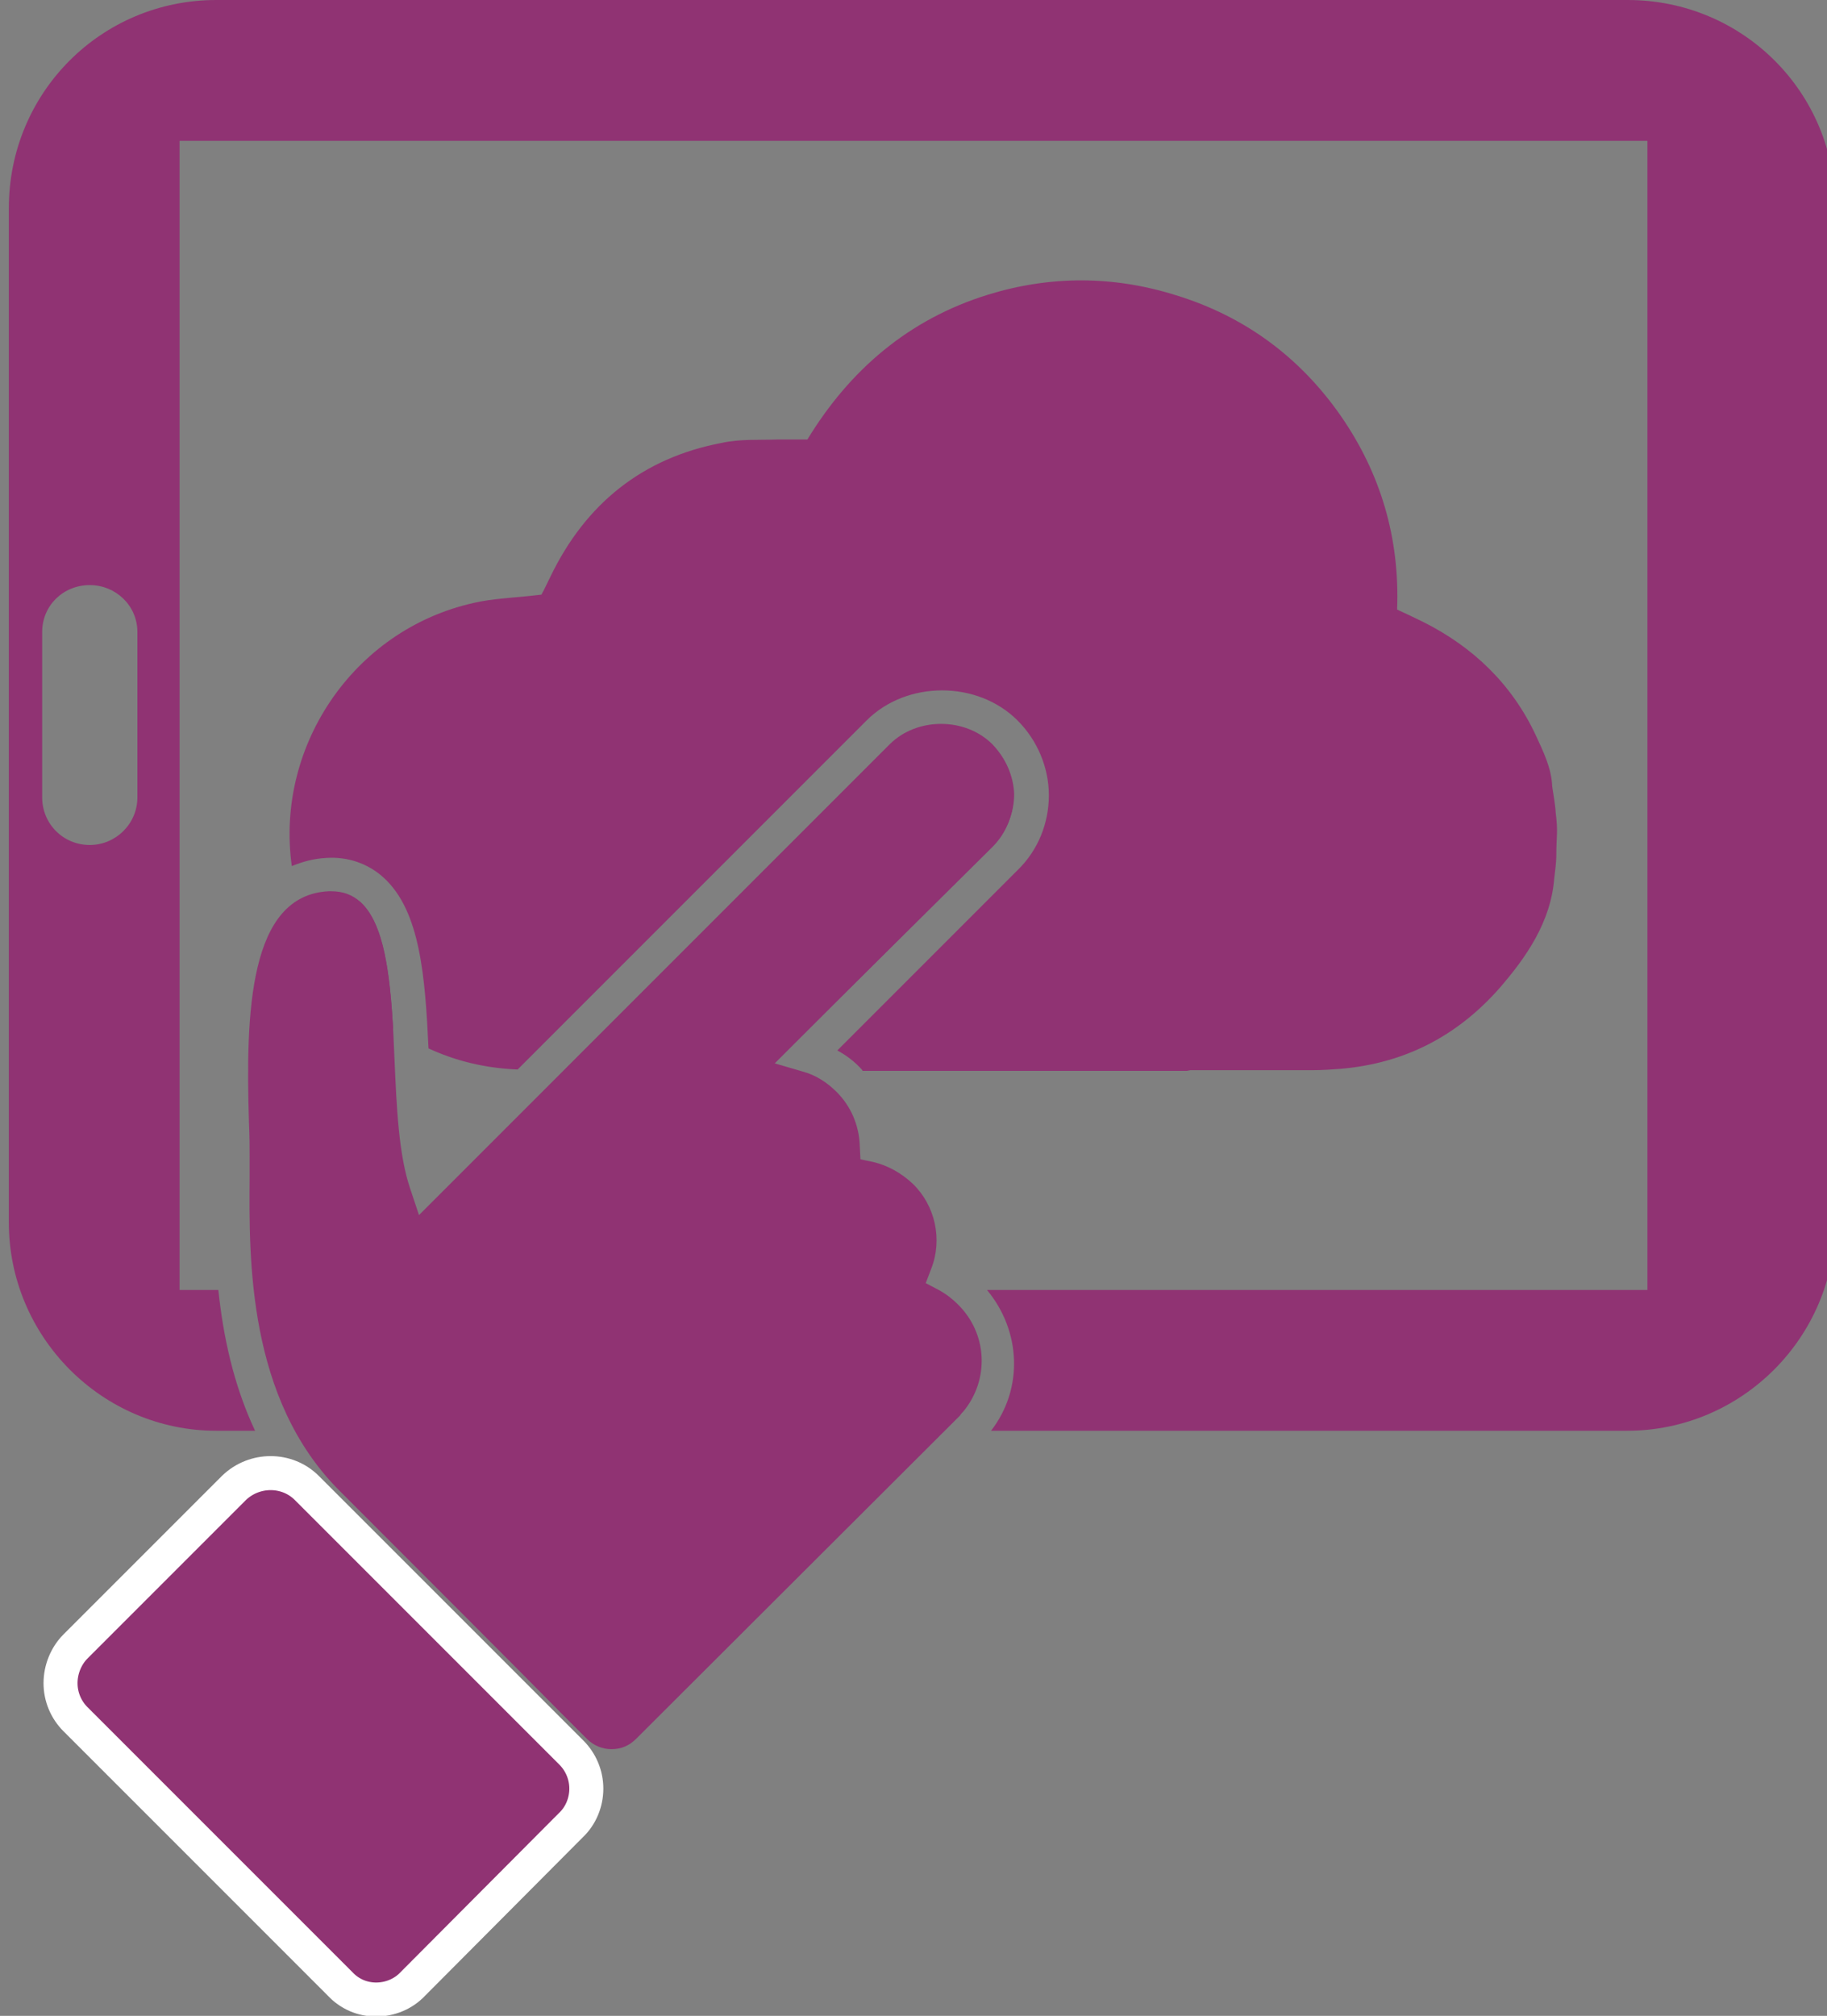
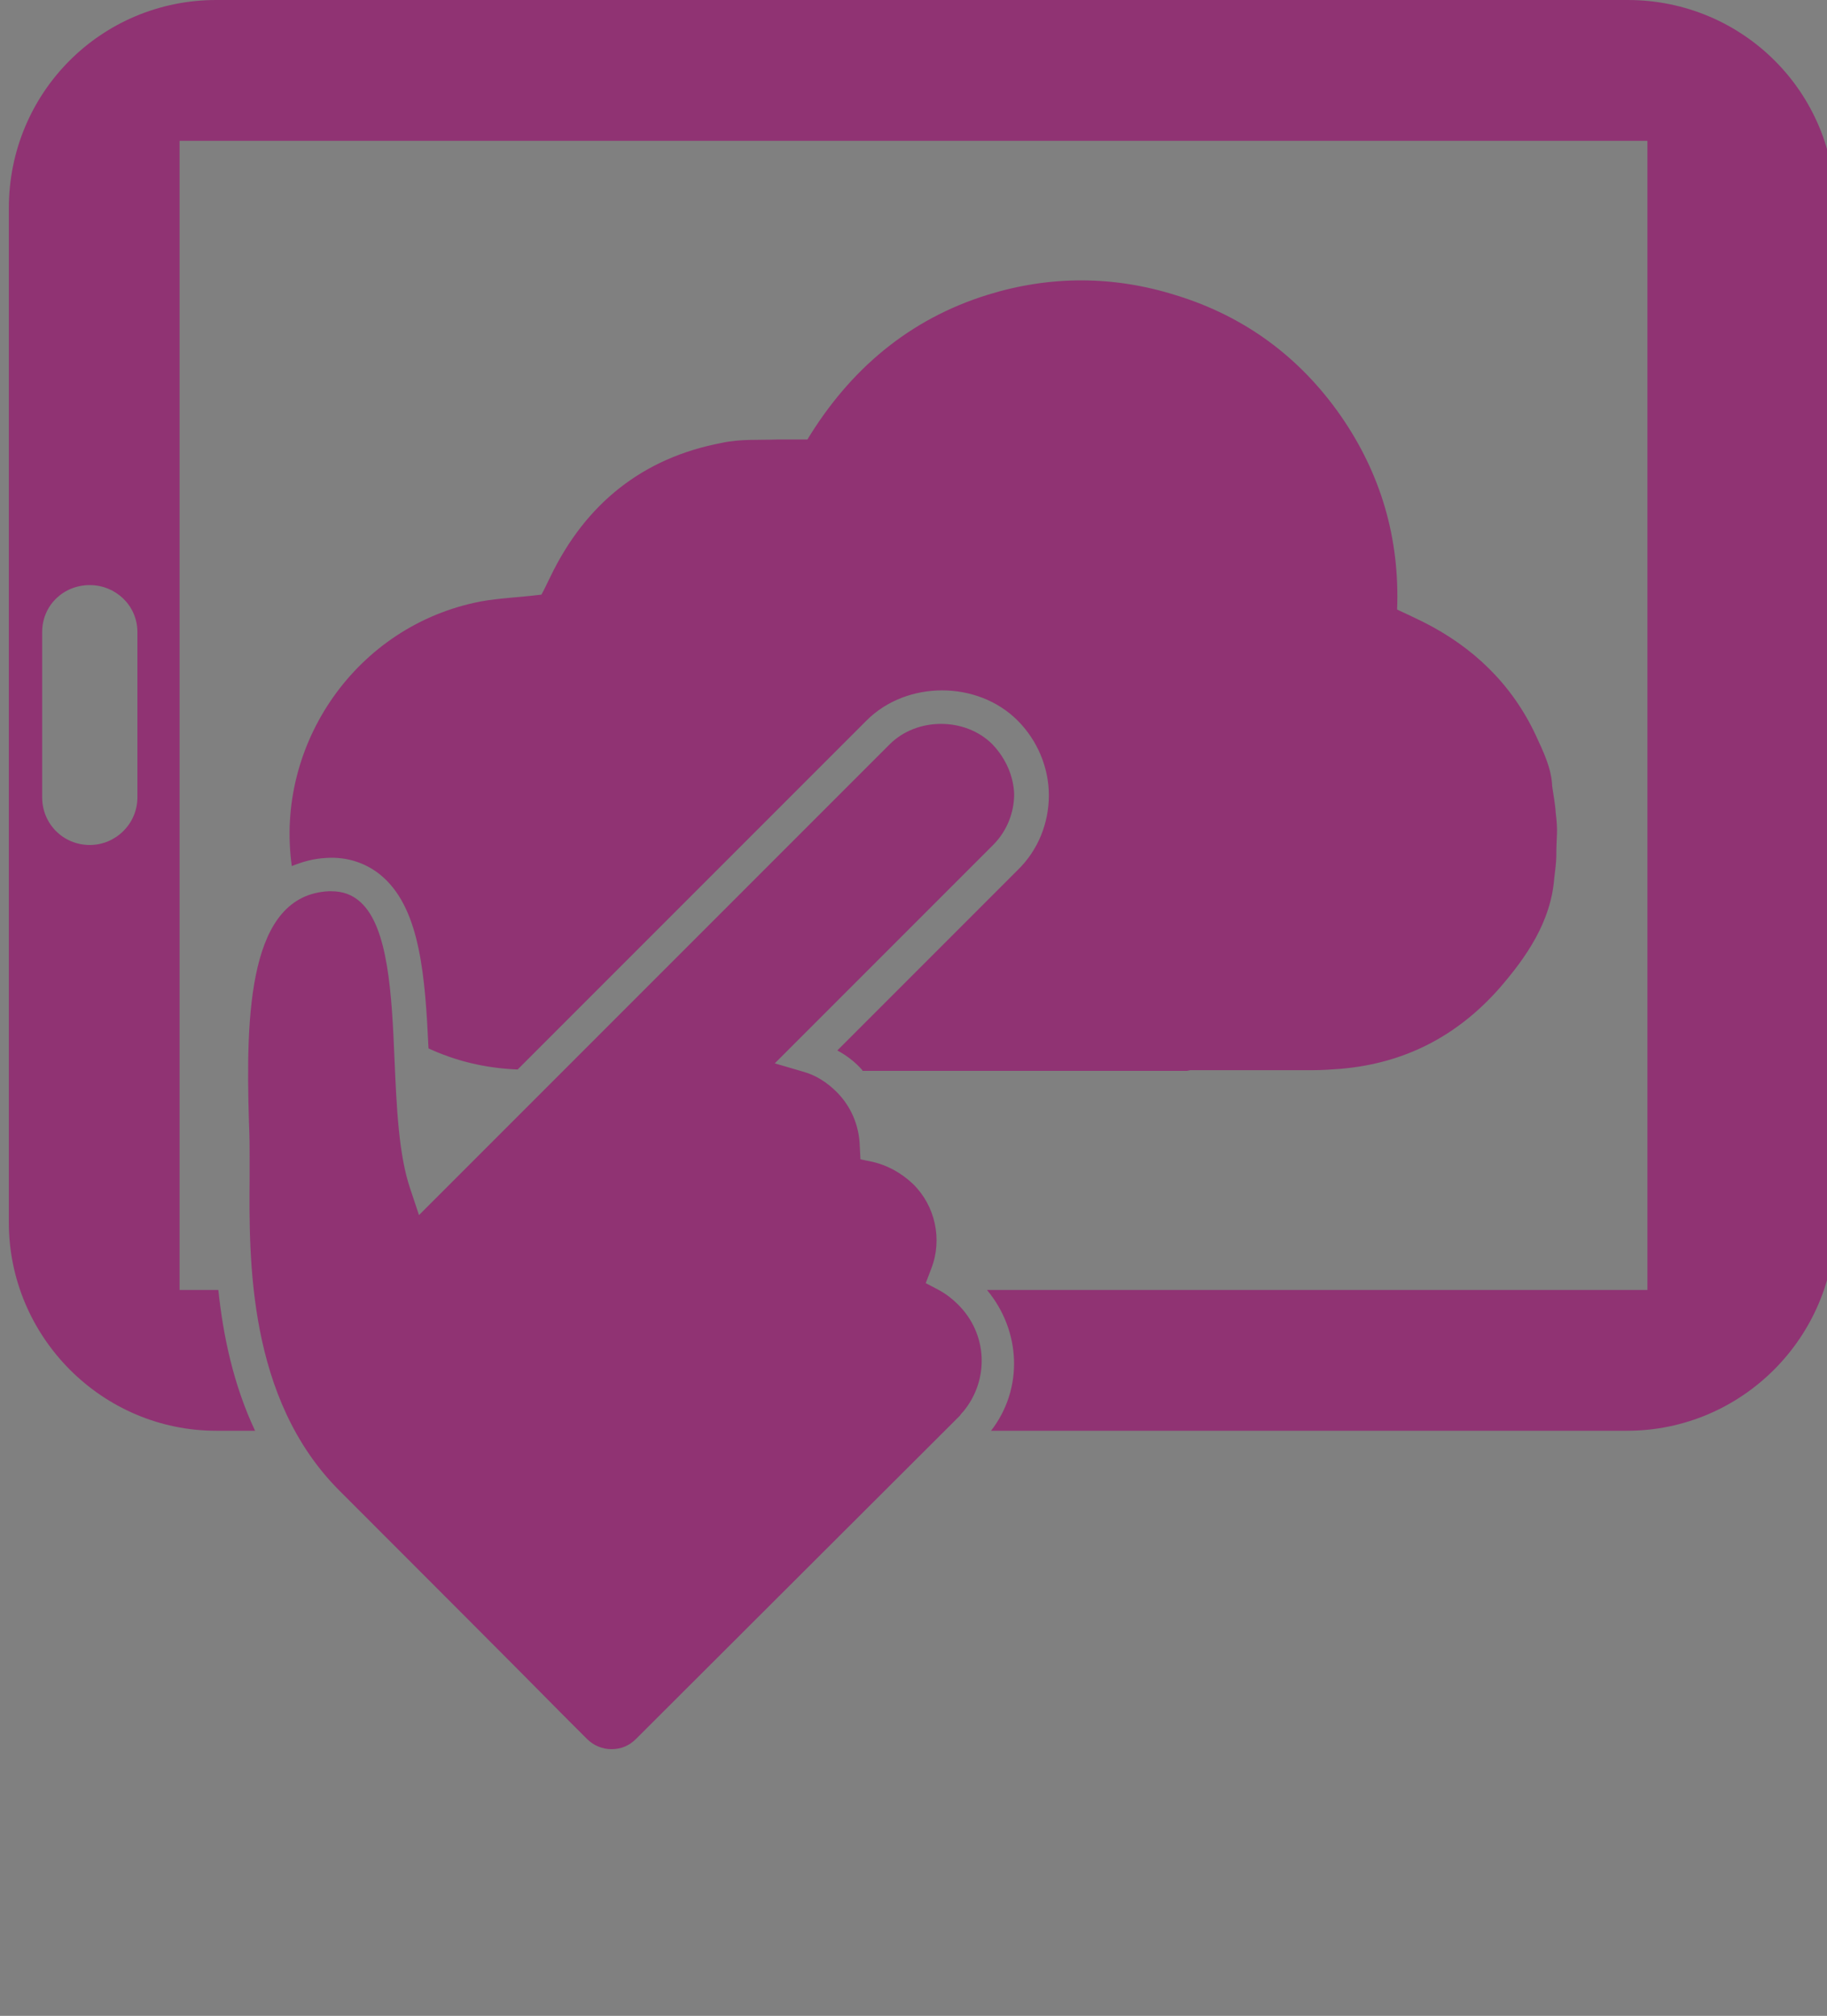
<svg xmlns="http://www.w3.org/2000/svg" version="1.1" id="Ebene_1" x="0px" y="0px" viewBox="0 0 26.86 29.63" style="enable-background:new 0 0 26.86 29.63;" xml:space="preserve">
  <rect x="0" y="0" width="26.86" height="29.63" fill="#808080" stroke="none" />
  <style type="text/css">
	.st0{fill:#903373;}
	.st1{fill:none;stroke:#FFFFFF;stroke-width:0.5;stroke-miterlimit:10;}
</style>
-   <path class="st0" d="M8.4,25.76c0.14,0.14,0.22,0.33,0.22,0.53c0,0.2-0.08,0.4-0.23,0.54l-2.32,2.33c-0.14,0.15-0.34,0.23-0.54,0.23  c-0.2,0-0.39-0.08-0.53-0.23l-3.89-3.89c-0.14-0.14-0.22-0.33-0.22-0.53c0-0.2,0.08-0.4,0.22-0.54l2.33-2.33  c0.3-0.29,0.78-0.29,1.07,0C5.8,23.16,7.1,24.46,8.4,25.76" />
-   <path class="st1" d="M8.4,25.76c0.14,0.14,0.22,0.33,0.22,0.53c0,0.2-0.08,0.4-0.23,0.54l-2.32,2.33c-0.14,0.15-0.34,0.23-0.54,0.23  c-0.2,0-0.39-0.08-0.53-0.23l-3.89-3.89c-0.14-0.14-0.22-0.33-0.22-0.53c0-0.2,0.08-0.4,0.22-0.54l2.33-2.33  c0.3-0.29,0.78-0.29,1.07,0C5.8,23.16,7.1,24.46,8.4,25.76z" />
  <path class="st0" d="M14.59,10.94c-0.4-0.4-1.11-0.4-1.51,0l-6.92,6.92l-0.13-0.39c-0.17-0.5-0.2-1.21-0.23-1.9  c-0.04-0.95-0.09-1.94-0.5-2.31c-0.12-0.11-0.26-0.16-0.43-0.16c-0.01,0-0.03,0-0.04,0c-1.17,0.06-1.22,1.78-1.17,3.39  c0.01,0.22,0.01,0.38,0.01,0.52l0,0.28c-0.01,1.22-0.03,3.27,1.32,4.62c0.89,0.89,2.78,2.78,3.26,3.27l0.38,0.38  c0.1,0.1,0.23,0.15,0.36,0.15c0,0,0,0,0,0c0.14,0,0.26-0.05,0.36-0.15l4.76-4.75c0.01-0.01,0.02-0.03,0.03-0.04l0.02-0.02  c0.39-0.47,0.36-1.15-0.08-1.58c-0.08-0.08-0.17-0.15-0.28-0.21l-0.19-0.1l0.08-0.21c0.17-0.43,0.06-0.93-0.27-1.25  c-0.17-0.16-0.37-0.27-0.58-0.32l-0.19-0.04l-0.01-0.2c-0.01-0.3-0.13-0.58-0.34-0.79c-0.14-0.14-0.31-0.25-0.5-0.3l-0.41-0.12  l3.21-3.21c0.2-0.2,0.31-0.47,0.31-0.75C14.9,11.41,14.79,11.15,14.59,10.94z" />
  <g>
-     <path class="st0" d="M14.59,12.45c0.2-0.2,0.31-0.47,0.31-0.75c0-0.28-0.11-0.55-0.31-0.75c-0.4-0.4-1.11-0.4-1.51,0l-4.79,4.79   c0.67,0.01,1.33,0.01,2,0l0.03,0.01h1.38l-0.34-0.1L14.59,12.45z" />
    <path class="st0" d="M22.87,11.93c0-0.06-0.04-0.31-0.05-0.37c-0.01-0.27-0.13-0.51-0.24-0.75c-0.35-0.75-0.92-1.3-1.66-1.67   c-0.12-0.06-0.25-0.12-0.38-0.18c0.04-1.05-0.24-2-0.83-2.85c-0.6-0.86-1.41-1.46-2.42-1.77c-0.92-0.29-1.85-0.29-2.76-0.01   c-1.17,0.36-2.04,1.11-2.66,2.13c-0.16,0-0.3,0-0.44,0c-0.27,0.01-0.55-0.01-0.82,0.05C9.45,6.73,8.61,7.4,8.09,8.48   c-0.05,0.1-0.09,0.19-0.13,0.26c-0.32,0.04-0.61,0.05-0.89,0.1c-1.83,0.35-3.03,2.1-2.78,3.89c0.15-0.06,0.31-0.11,0.51-0.12   c0.31-0.02,0.61,0.08,0.84,0.29c0.54,0.49,0.61,1.46,0.66,2.51c0.39,0.18,0.82,0.29,1.31,0.31l5.13-5.13   c0.59-0.59,1.63-0.59,2.22,0c0.29,0.29,0.46,0.69,0.46,1.1s-0.16,0.81-0.46,1.1l-2.65,2.65c0.13,0.07,0.25,0.16,0.35,0.27   c0.01,0.01,0.02,0.02,0.02,0.03h0.02h2.8h1.95l0.05-0.01c0.6,0,1.2,0,1.8,0c0.14,0,0.28-0.01,0.41-0.02   c0.94-0.08,1.71-0.48,2.33-1.18c0.4-0.46,0.76-0.98,0.81-1.62c0.01-0.07,0.03-0.25,0.03-0.31C22.88,12.26,22.91,12.25,22.87,11.93z   " />
-     <path class="st0" d="M4.87,13.11c-0.01,0-0.03,0-0.04,0c-0.16,0.01-0.3,0.05-0.42,0.12c0.08,0.25,0.18,0.51,0.32,0.75   c0.28,0.49,0.64,0.86,1.05,1.14c-0.05-0.79-0.13-1.54-0.48-1.86C5.18,13.16,5.04,13.11,4.87,13.11z" />
  </g>
  <path class="st0" d="M23.93,0H3.18C1.49,0,0.13,1.36,0.13,3.06v14.91c0,1.68,1.37,3.06,3.05,3.06h0.57  c-0.32-0.68-0.47-1.4-0.54-2.07H2.64V2.07h21.58v16.89h-9.71c0.5,0.6,0.54,1.45,0.06,2.07h9.35c1.69,0,3.06-1.38,3.06-3.06V3.06  C26.99,1.36,25.62,0,23.93,0z M2.02,11.72c0,0.39-0.32,0.7-0.7,0.7c-0.39,0-0.7-0.31-0.7-0.7V9.29c0-0.39,0.31-0.69,0.7-0.69  c0.38,0,0.7,0.3,0.7,0.69V11.72z" />
</svg>